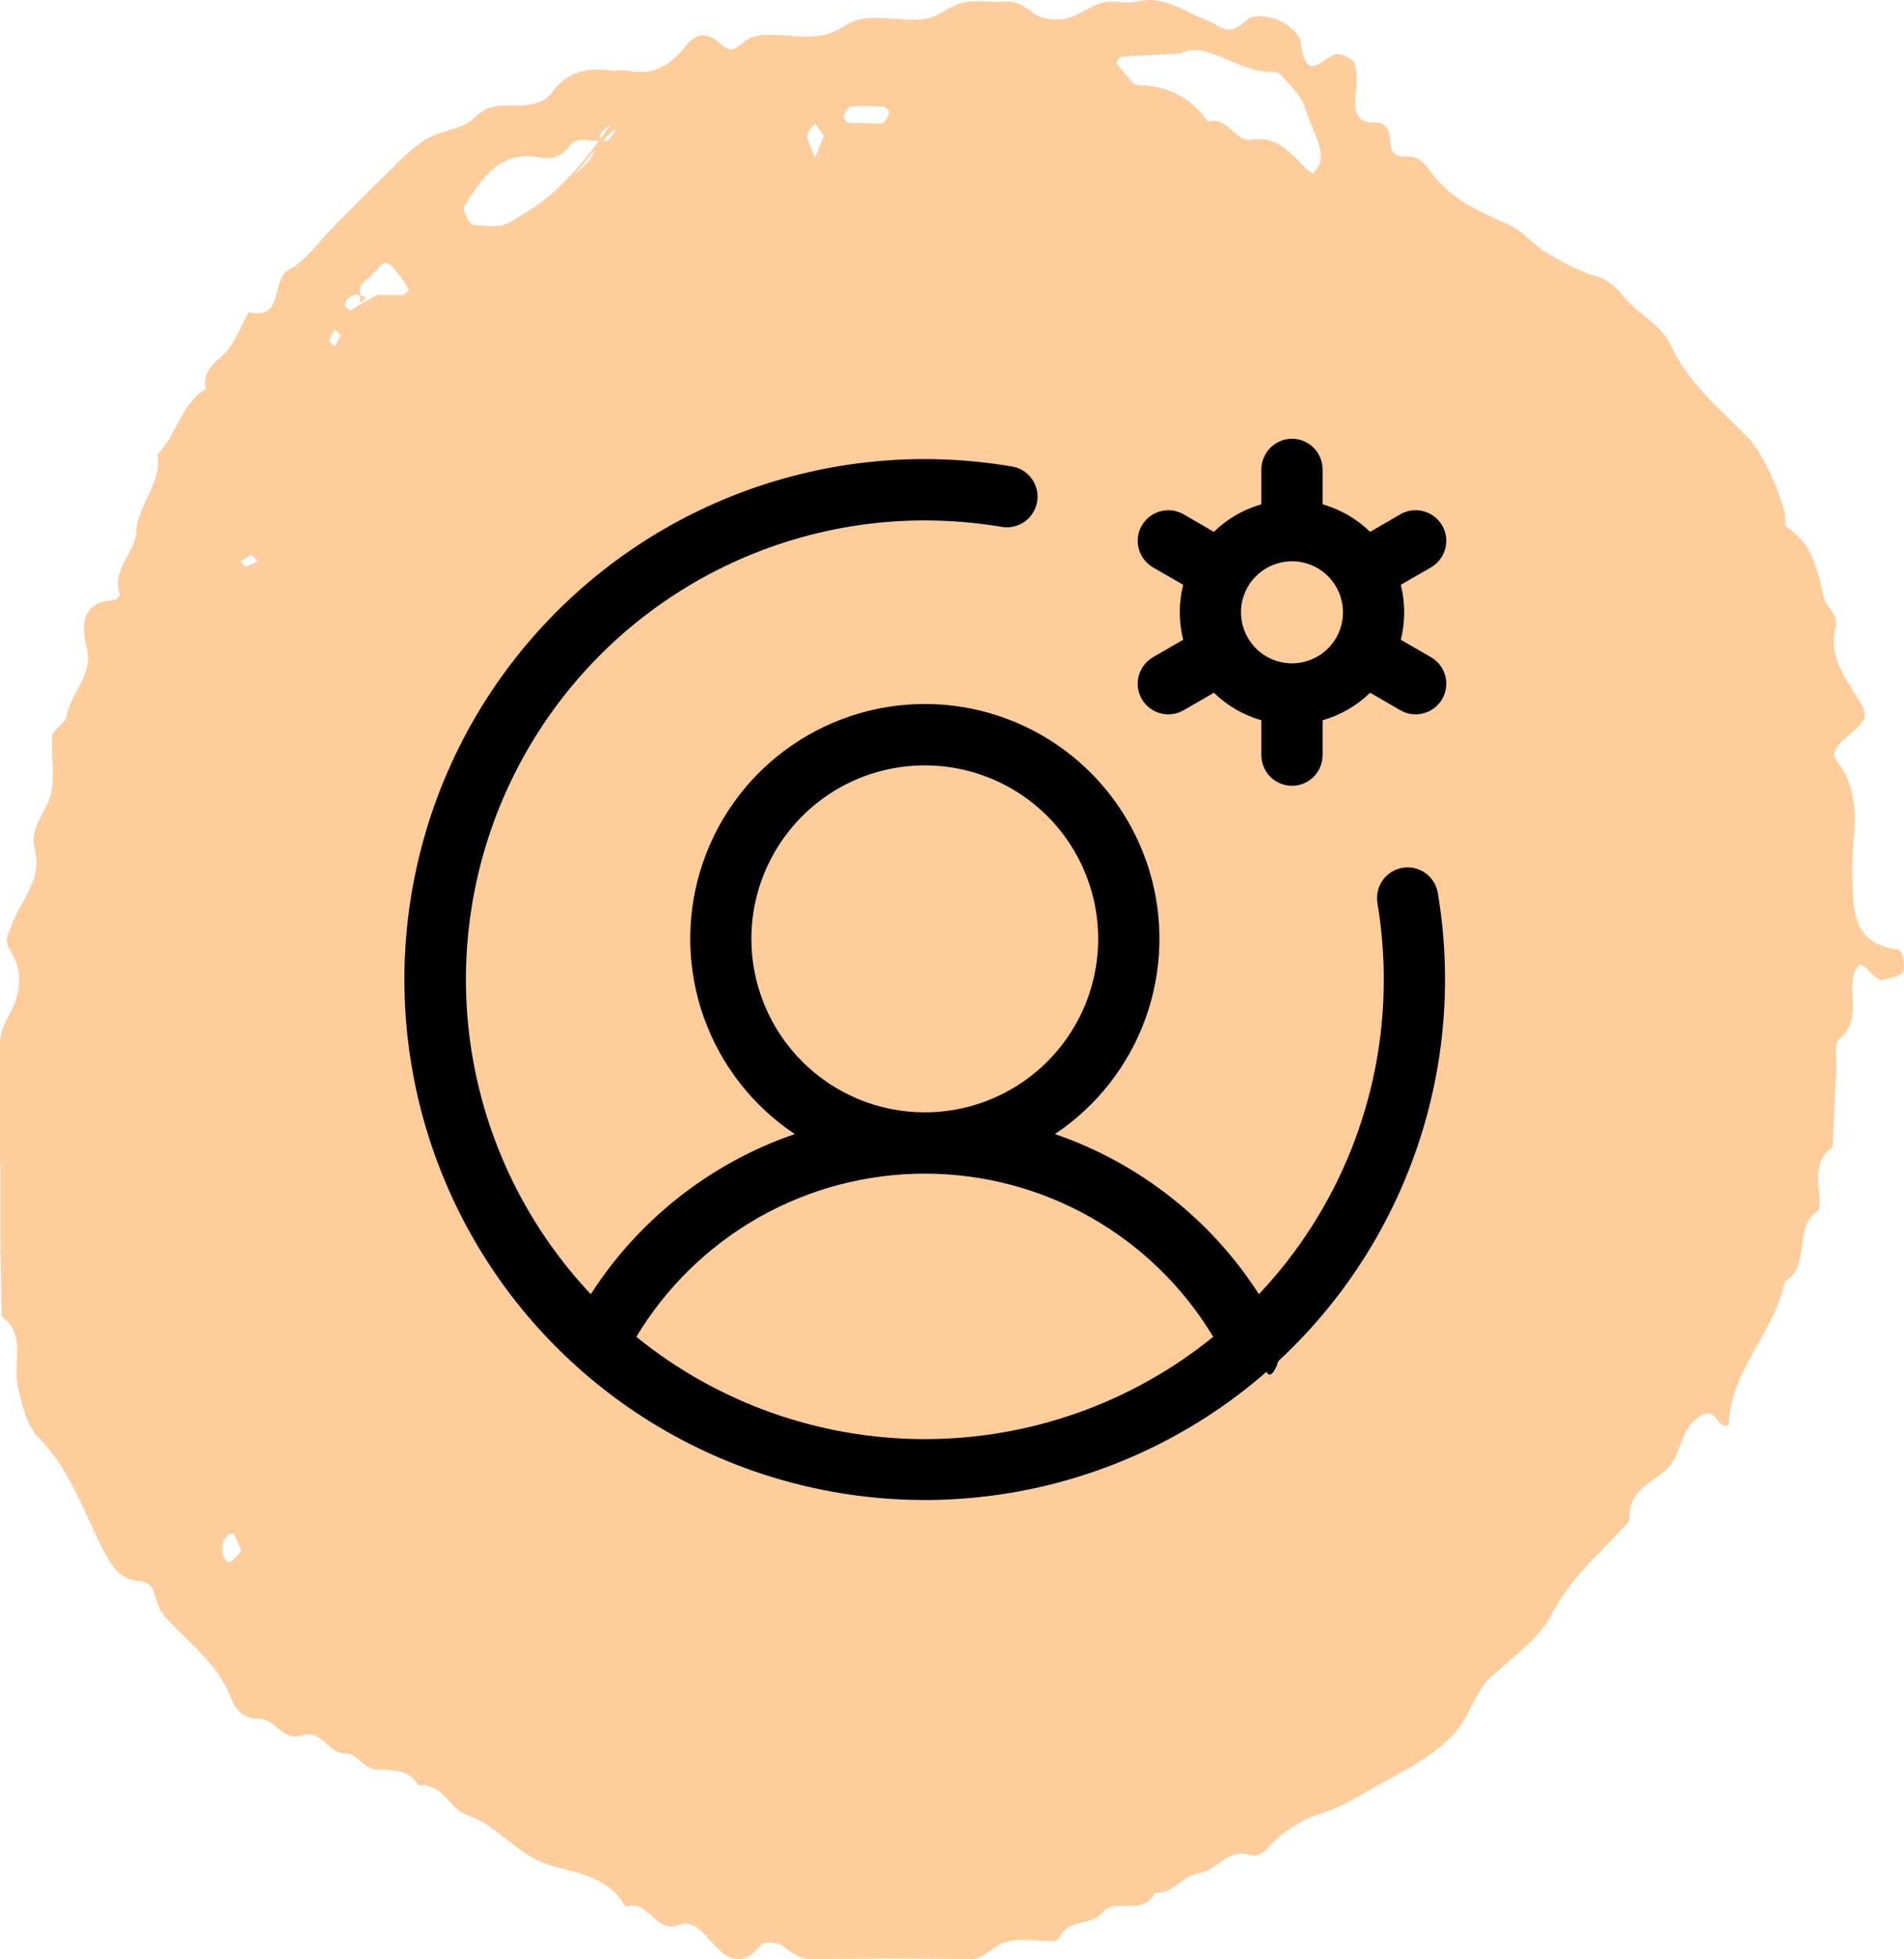
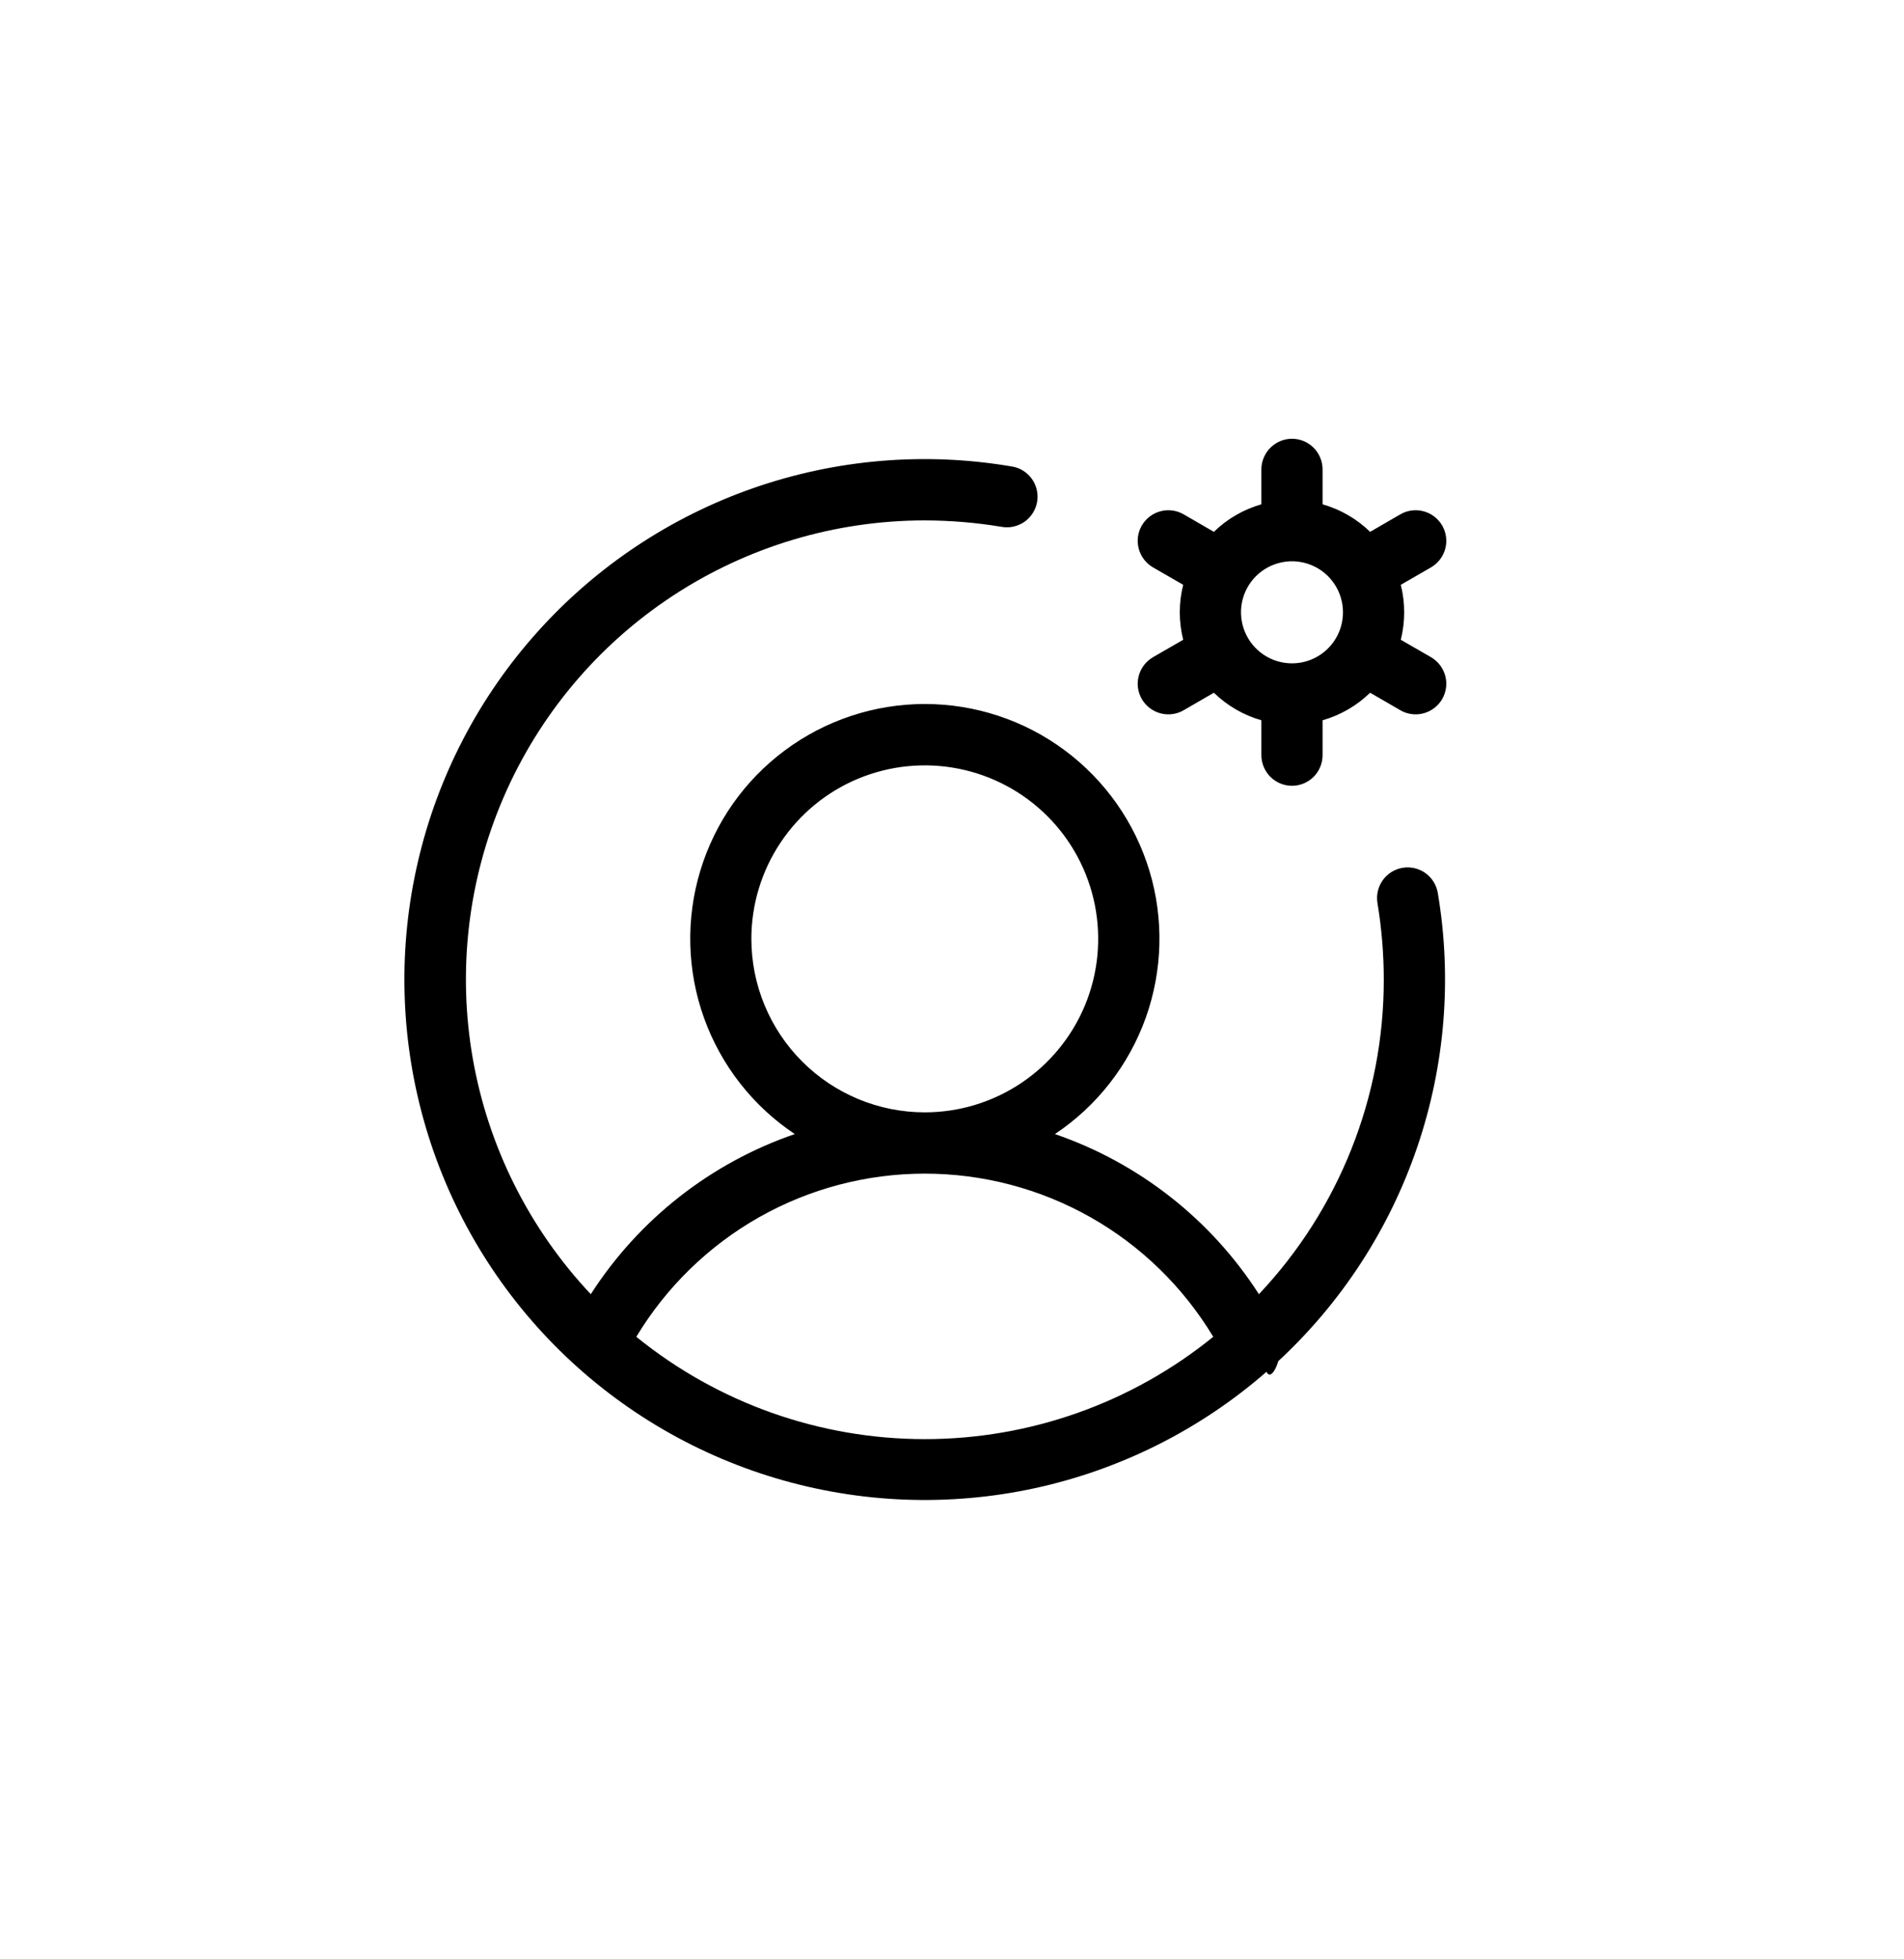
<svg xmlns="http://www.w3.org/2000/svg" width="35" height="36" viewBox="0 0 35 36" fill="none">
-   <path d="M0 21.393C0 20.657 0 19.921 0 19.184C0 18.974 0.072 18.816 0.177 18.626C0.394 18.238 0.421 17.85 0.197 17.475C0.059 17.252 0.145 17.199 0.21 17.009C0.368 16.548 0.795 16.16 0.637 15.602C0.532 15.22 0.835 14.944 0.927 14.622C1.025 14.28 0.927 13.893 0.96 13.524C0.973 13.399 1.203 13.294 1.222 13.169C1.288 12.729 1.728 12.413 1.59 11.887C1.492 11.5 1.492 11.053 2.103 11.026C2.136 11.026 2.208 10.941 2.202 10.915C2.044 10.461 2.484 10.159 2.504 9.777C2.53 9.258 2.984 8.883 2.892 8.351C3.247 7.996 3.325 7.424 3.785 7.141C3.693 6.747 4.061 6.622 4.226 6.379C4.364 6.175 4.456 5.952 4.568 5.735C5.238 5.899 4.962 5.143 5.317 4.952C5.626 4.788 5.849 4.453 6.105 4.19C6.401 3.894 6.697 3.592 6.999 3.296C7.262 3.046 7.505 2.763 7.808 2.573C8.09 2.389 8.511 2.382 8.728 2.158C9.056 1.823 9.411 1.988 9.746 1.922C9.884 1.896 10.055 1.83 10.127 1.725C10.403 1.33 10.771 1.232 11.218 1.297C11.323 1.31 11.435 1.278 11.534 1.297C12.007 1.403 12.329 1.192 12.612 0.837C12.809 0.587 13.032 0.594 13.262 0.824C13.315 0.877 13.427 0.923 13.479 0.903C13.611 0.844 13.722 0.706 13.854 0.673C14.393 0.548 14.964 0.85 15.516 0.482C15.963 0.18 16.535 0.43 17.035 0.344C17.265 0.305 17.468 0.101 17.698 0.048C17.948 -0.004 18.224 0.048 18.487 0.029C18.724 0.009 18.855 0.147 19.026 0.259C19.177 0.357 19.427 0.377 19.611 0.338C19.841 0.285 20.045 0.107 20.275 0.048C20.472 -0.004 20.702 0.081 20.899 0.029C21.398 -0.096 21.773 0.219 22.18 0.37C22.443 0.469 22.562 0.699 22.897 0.384C23.146 0.147 23.863 0.43 23.915 0.804C24.014 1.508 24.251 1.12 24.533 1.002C24.625 0.962 24.875 1.074 24.901 1.166C24.96 1.357 24.934 1.58 24.914 1.79C24.881 2.112 24.993 2.283 25.342 2.251C25.381 2.251 25.427 2.29 25.466 2.323C25.644 2.467 25.42 2.901 25.841 2.875C26.104 2.855 26.222 3.053 26.334 3.204C26.689 3.67 27.208 3.894 27.701 4.111C28.01 4.249 28.168 4.492 28.424 4.643C28.72 4.814 29.022 4.985 29.344 5.077C29.686 5.169 29.817 5.465 30.047 5.656C30.29 5.859 30.579 6.057 30.704 6.326C31.033 7.056 31.644 7.529 32.17 8.081C32.367 8.292 32.696 8.962 32.801 9.396C32.827 9.495 32.794 9.652 32.847 9.685C33.327 10.001 33.412 10.487 33.53 10.987C33.57 11.151 33.806 11.296 33.741 11.526C33.596 12.085 33.958 12.499 34.201 12.913C34.345 13.163 34.279 13.229 34.135 13.373C33.964 13.551 33.589 13.761 33.767 13.985C34.279 14.649 34.03 15.378 34.05 16.075C34.069 16.732 34.036 17.337 34.904 17.449C34.956 17.449 35.035 17.751 34.983 17.85C34.93 17.948 34.726 17.968 34.588 18.008C34.556 18.014 34.503 17.968 34.464 17.942C34.332 17.85 34.181 17.528 34.076 17.922C33.977 18.303 34.22 18.744 33.813 19.086C33.701 19.178 33.767 19.474 33.754 19.684C33.727 20.151 33.708 20.611 33.688 21.078C33.254 21.387 33.491 21.847 33.438 22.235C32.939 22.537 33.307 23.253 32.807 23.549C32.623 24.47 31.835 25.147 31.782 26.126C31.782 26.231 31.651 26.212 31.565 26.087C31.48 25.962 31.401 25.922 31.224 26.041C30.849 26.291 30.928 26.784 30.573 27.053C30.31 27.257 29.929 27.434 29.955 27.895C29.955 27.973 29.85 28.059 29.778 28.131C29.331 28.611 28.838 29.038 28.522 29.663C28.292 30.11 27.819 30.439 27.431 30.787C27.083 31.102 27.024 31.569 26.676 31.911C26.262 32.319 25.769 32.555 25.302 32.818C24.974 33.009 24.632 33.213 24.257 33.331C23.863 33.456 23.541 33.686 23.265 33.995C23.212 34.061 23.068 34.113 22.995 34.087C22.575 33.936 22.371 34.376 22.023 34.422C21.74 34.462 21.563 34.803 21.227 34.777C21.017 35.218 20.498 34.869 20.281 35.126C20.058 35.389 19.67 35.257 19.499 35.559C19.473 35.605 19.427 35.665 19.387 35.665C19.072 35.671 18.73 35.592 18.448 35.697C18.231 35.776 18.086 36.006 17.784 36C16.837 35.974 15.891 35.98 14.945 36C14.708 36 14.57 35.895 14.406 35.763C14.314 35.691 14.051 35.665 13.998 35.724C13.584 36.243 13.289 35.921 13.006 35.599C12.861 35.434 12.691 35.283 12.474 35.369C12.04 35.54 11.915 34.863 11.501 35.04C11.199 34.481 10.607 34.422 10.088 34.264C9.503 34.087 9.161 33.541 8.576 33.344C8.268 33.239 8.136 32.759 7.696 32.805C7.499 32.476 7.177 32.535 6.874 32.503C6.697 32.483 6.533 32.213 6.375 32.22C6.033 32.233 5.915 31.766 5.56 31.885C5.192 32.01 5.047 31.563 4.745 31.576C4.482 31.589 4.318 31.392 4.265 31.241C4.022 30.577 3.47 30.189 3.03 29.702C2.938 29.597 2.885 29.446 2.846 29.308C2.8 29.143 2.727 29.058 2.537 29.045C2.188 29.019 2.037 28.749 1.893 28.466C1.531 27.77 1.295 27.007 0.716 26.422C0.493 26.198 0.407 25.817 0.329 25.488C0.223 25.061 0.506 24.542 0.033 24.187C0.02 23.72 0.007 23.247 0.007 22.78C0.007 22.307 0.007 21.834 0.007 21.36L0 21.393ZM6.94 5.419C7.098 5.419 7.255 5.426 7.407 5.419C7.446 5.419 7.518 5.327 7.512 5.32C7.446 5.202 7.374 5.084 7.282 4.985C7.196 4.887 7.098 4.722 6.953 4.933C6.92 4.972 6.874 5.005 6.841 5.044C6.749 5.156 6.552 5.228 6.631 5.419C6.644 5.458 6.828 5.419 6.618 5.564V5.426C6.572 5.426 6.513 5.406 6.48 5.426C6.375 5.498 6.25 5.59 6.434 5.702C6.46 5.715 6.552 5.616 6.927 5.426L6.94 5.419ZM10.535 3.243C10.68 3.099 10.765 3.033 10.824 2.954C10.909 2.836 10.969 2.704 11.041 2.579C10.85 2.619 10.62 2.481 10.469 2.684C10.331 2.868 10.16 2.941 9.937 2.895C9.181 2.75 8.852 3.283 8.53 3.795C8.491 3.854 8.642 4.137 8.701 4.137C8.944 4.137 9.181 4.216 9.431 4.052C9.845 3.782 10.311 3.598 11.225 2.29C11.166 2.343 11.094 2.382 11.047 2.441C11.028 2.467 11.028 2.553 11.047 2.573C11.074 2.599 11.153 2.599 11.179 2.573C11.238 2.52 11.284 2.454 11.323 2.389C11.323 2.375 11.264 2.323 10.535 3.243ZM21.72 0.982C21.247 1.008 20.938 1.015 20.629 1.041C20.59 1.041 20.537 1.107 20.524 1.146C20.518 1.172 20.57 1.218 20.597 1.251C20.702 1.363 20.814 1.567 20.925 1.567C21.477 1.567 21.891 1.797 22.207 2.237C22.568 2.126 22.706 2.612 22.995 2.566C23.501 2.487 23.731 2.836 24.021 3.105C24.053 3.138 24.093 3.164 24.132 3.197C24.185 3.112 24.264 3.033 24.277 2.947C24.303 2.691 24.192 2.553 23.988 1.981C23.896 1.711 23.705 1.573 23.554 1.383C23.528 1.35 23.469 1.317 23.429 1.317C22.772 1.363 22.227 0.739 21.707 0.975L21.72 0.982ZM15.924 2.264C16.029 2.264 16.141 2.29 16.226 2.257C16.285 2.237 16.325 2.132 16.345 2.06C16.351 2.04 16.279 1.961 16.239 1.961C16.036 1.948 15.825 1.942 15.628 1.961C15.582 1.961 15.536 2.086 15.51 2.158C15.503 2.178 15.569 2.257 15.615 2.257C15.714 2.27 15.819 2.257 15.924 2.257V2.264ZM15.142 2.5C15.089 2.421 15.037 2.343 14.984 2.264C14.931 2.343 14.826 2.428 14.839 2.5C14.853 2.632 14.931 2.763 14.984 2.895C15.037 2.763 15.089 2.632 15.142 2.5ZM4.436 28.499C4.377 28.361 4.344 28.276 4.305 28.19C4.298 28.177 4.226 28.177 4.199 28.197C4.042 28.315 4.042 28.651 4.213 28.703C4.265 28.716 4.37 28.558 4.436 28.499ZM4.62 10.198C4.554 10.238 4.489 10.27 4.416 10.31C4.449 10.343 4.495 10.415 4.522 10.409C4.594 10.389 4.666 10.343 4.732 10.31L4.62 10.198ZM6.263 6.162C6.224 6.122 6.184 6.083 6.151 6.05C6.119 6.122 6.073 6.188 6.053 6.26C6.053 6.287 6.119 6.326 6.151 6.366C6.191 6.3 6.23 6.228 6.263 6.162Z" fill="#FFCC9C" />
  <path d="M26.305 12.075L25.75 11.755C25.833 11.424 25.833 11.076 25.75 10.745L26.305 10.425C26.434 10.35 26.528 10.227 26.567 10.083C26.606 9.939 26.585 9.786 26.511 9.656C26.436 9.527 26.313 9.433 26.169 9.394C26.025 9.355 25.871 9.375 25.742 9.45L25.186 9.772C24.941 9.533 24.641 9.36 24.312 9.266V8.625C24.312 8.476 24.253 8.333 24.148 8.227C24.042 8.122 23.899 8.062 23.75 8.062C23.601 8.062 23.458 8.122 23.352 8.227C23.247 8.333 23.187 8.476 23.187 8.625V9.266C22.859 9.36 22.559 9.533 22.314 9.772L21.758 9.45C21.628 9.375 21.475 9.355 21.331 9.394C21.186 9.433 21.064 9.527 20.989 9.656C20.914 9.786 20.894 9.939 20.933 10.083C20.972 10.227 21.066 10.35 21.195 10.425L21.75 10.745C21.666 11.076 21.666 11.424 21.75 11.755L21.195 12.075C21.066 12.15 20.972 12.273 20.933 12.417C20.894 12.561 20.914 12.714 20.989 12.844C21.064 12.973 21.186 13.067 21.331 13.106C21.475 13.145 21.628 13.125 21.758 13.05L22.314 12.728C22.559 12.967 22.859 13.14 23.187 13.234V13.875C23.187 14.024 23.247 14.167 23.352 14.273C23.458 14.378 23.601 14.438 23.75 14.438C23.899 14.438 24.042 14.378 24.148 14.273C24.253 14.167 24.312 14.024 24.312 13.875V13.234C24.641 13.14 24.941 12.967 25.186 12.728L25.742 13.05C25.871 13.125 26.025 13.145 26.169 13.106C26.313 13.067 26.436 12.973 26.511 12.844C26.585 12.714 26.606 12.561 26.567 12.417C26.528 12.273 26.434 12.15 26.305 12.075ZM23.75 12.188C23.564 12.188 23.383 12.133 23.229 12.03C23.075 11.927 22.955 11.78 22.884 11.609C22.813 11.438 22.794 11.249 22.83 11.067C22.867 10.885 22.956 10.718 23.087 10.587C23.218 10.456 23.385 10.367 23.567 10.331C23.749 10.294 23.937 10.313 24.109 10.384C24.28 10.455 24.426 10.575 24.529 10.729C24.632 10.883 24.687 11.065 24.687 11.25C24.687 11.499 24.589 11.737 24.413 11.913C24.237 12.089 23.999 12.188 23.75 12.188ZM25.782 15.945C25.635 15.97 25.504 16.052 25.418 16.173C25.331 16.295 25.297 16.446 25.321 16.593C25.398 17.058 25.437 17.529 25.437 18C25.439 20.149 24.617 22.217 23.142 23.779C22.258 22.404 20.937 21.368 19.392 20.837C20.162 20.324 20.747 19.576 21.06 18.705C21.372 17.834 21.397 16.885 21.129 15.999C20.86 15.113 20.314 14.336 19.571 13.785C18.828 13.233 17.927 12.935 17.001 12.935C16.075 12.935 15.174 13.233 14.431 13.785C13.687 14.336 13.141 15.113 12.873 15.999C12.605 16.885 12.629 17.834 12.942 18.705C13.255 19.576 13.84 20.324 14.61 20.837C13.065 21.368 11.744 22.404 10.86 23.779C9.731 22.58 8.977 21.077 8.692 19.456C8.407 17.834 8.603 16.164 9.256 14.652C9.909 13.14 10.99 11.852 12.366 10.948C13.742 10.044 15.353 9.562 17 9.562C17.471 9.563 17.941 9.602 18.406 9.679C18.48 9.693 18.555 9.692 18.628 9.676C18.701 9.66 18.771 9.63 18.832 9.588C18.893 9.545 18.945 9.49 18.985 9.427C19.026 9.364 19.052 9.293 19.065 9.22C19.078 9.146 19.075 9.071 19.058 8.998C19.041 8.925 19.01 8.856 18.966 8.796C18.922 8.735 18.866 8.684 18.802 8.645C18.739 8.606 18.668 8.581 18.594 8.57C17.003 8.3 15.371 8.437 13.848 8.968C12.325 9.499 10.961 10.407 9.883 11.607C8.805 12.806 8.048 14.259 7.683 15.83C7.317 17.401 7.355 19.039 7.792 20.591C8.229 22.144 9.052 23.56 10.184 24.709C11.316 25.858 12.721 26.702 14.267 27.162C15.812 27.623 17.449 27.685 19.026 27.343C20.602 27 22.066 26.265 23.281 25.205C23.342 25.332 23.439 25.205 23.5 25.007C24.664 23.929 25.541 22.578 26.052 21.077C26.564 19.575 26.694 17.97 26.43 16.406C26.405 16.259 26.323 16.128 26.202 16.041C26.08 15.955 25.93 15.92 25.782 15.945ZM13.812 17.25C13.812 16.62 13.999 16.003 14.35 15.479C14.7 14.955 15.198 14.546 15.78 14.305C16.363 14.064 17.003 14.001 17.622 14.124C18.24 14.247 18.808 14.55 19.254 14.996C19.7 15.442 20.003 16.01 20.126 16.628C20.249 17.247 20.186 17.887 19.945 18.47C19.703 19.052 19.295 19.55 18.771 19.9C18.247 20.251 17.63 20.438 17 20.438C16.154 20.438 15.344 20.102 14.746 19.504C14.148 18.906 13.812 18.095 13.812 17.25ZM11.697 24.562C12.248 23.648 13.025 22.891 13.954 22.365C14.883 21.84 15.932 21.564 17 21.564C18.067 21.564 19.117 21.84 20.046 22.365C20.975 22.891 21.752 23.648 22.302 24.562C20.803 25.779 18.931 26.442 17 26.442C15.069 26.442 13.197 25.779 11.697 24.562Z" fill="black" />
</svg>